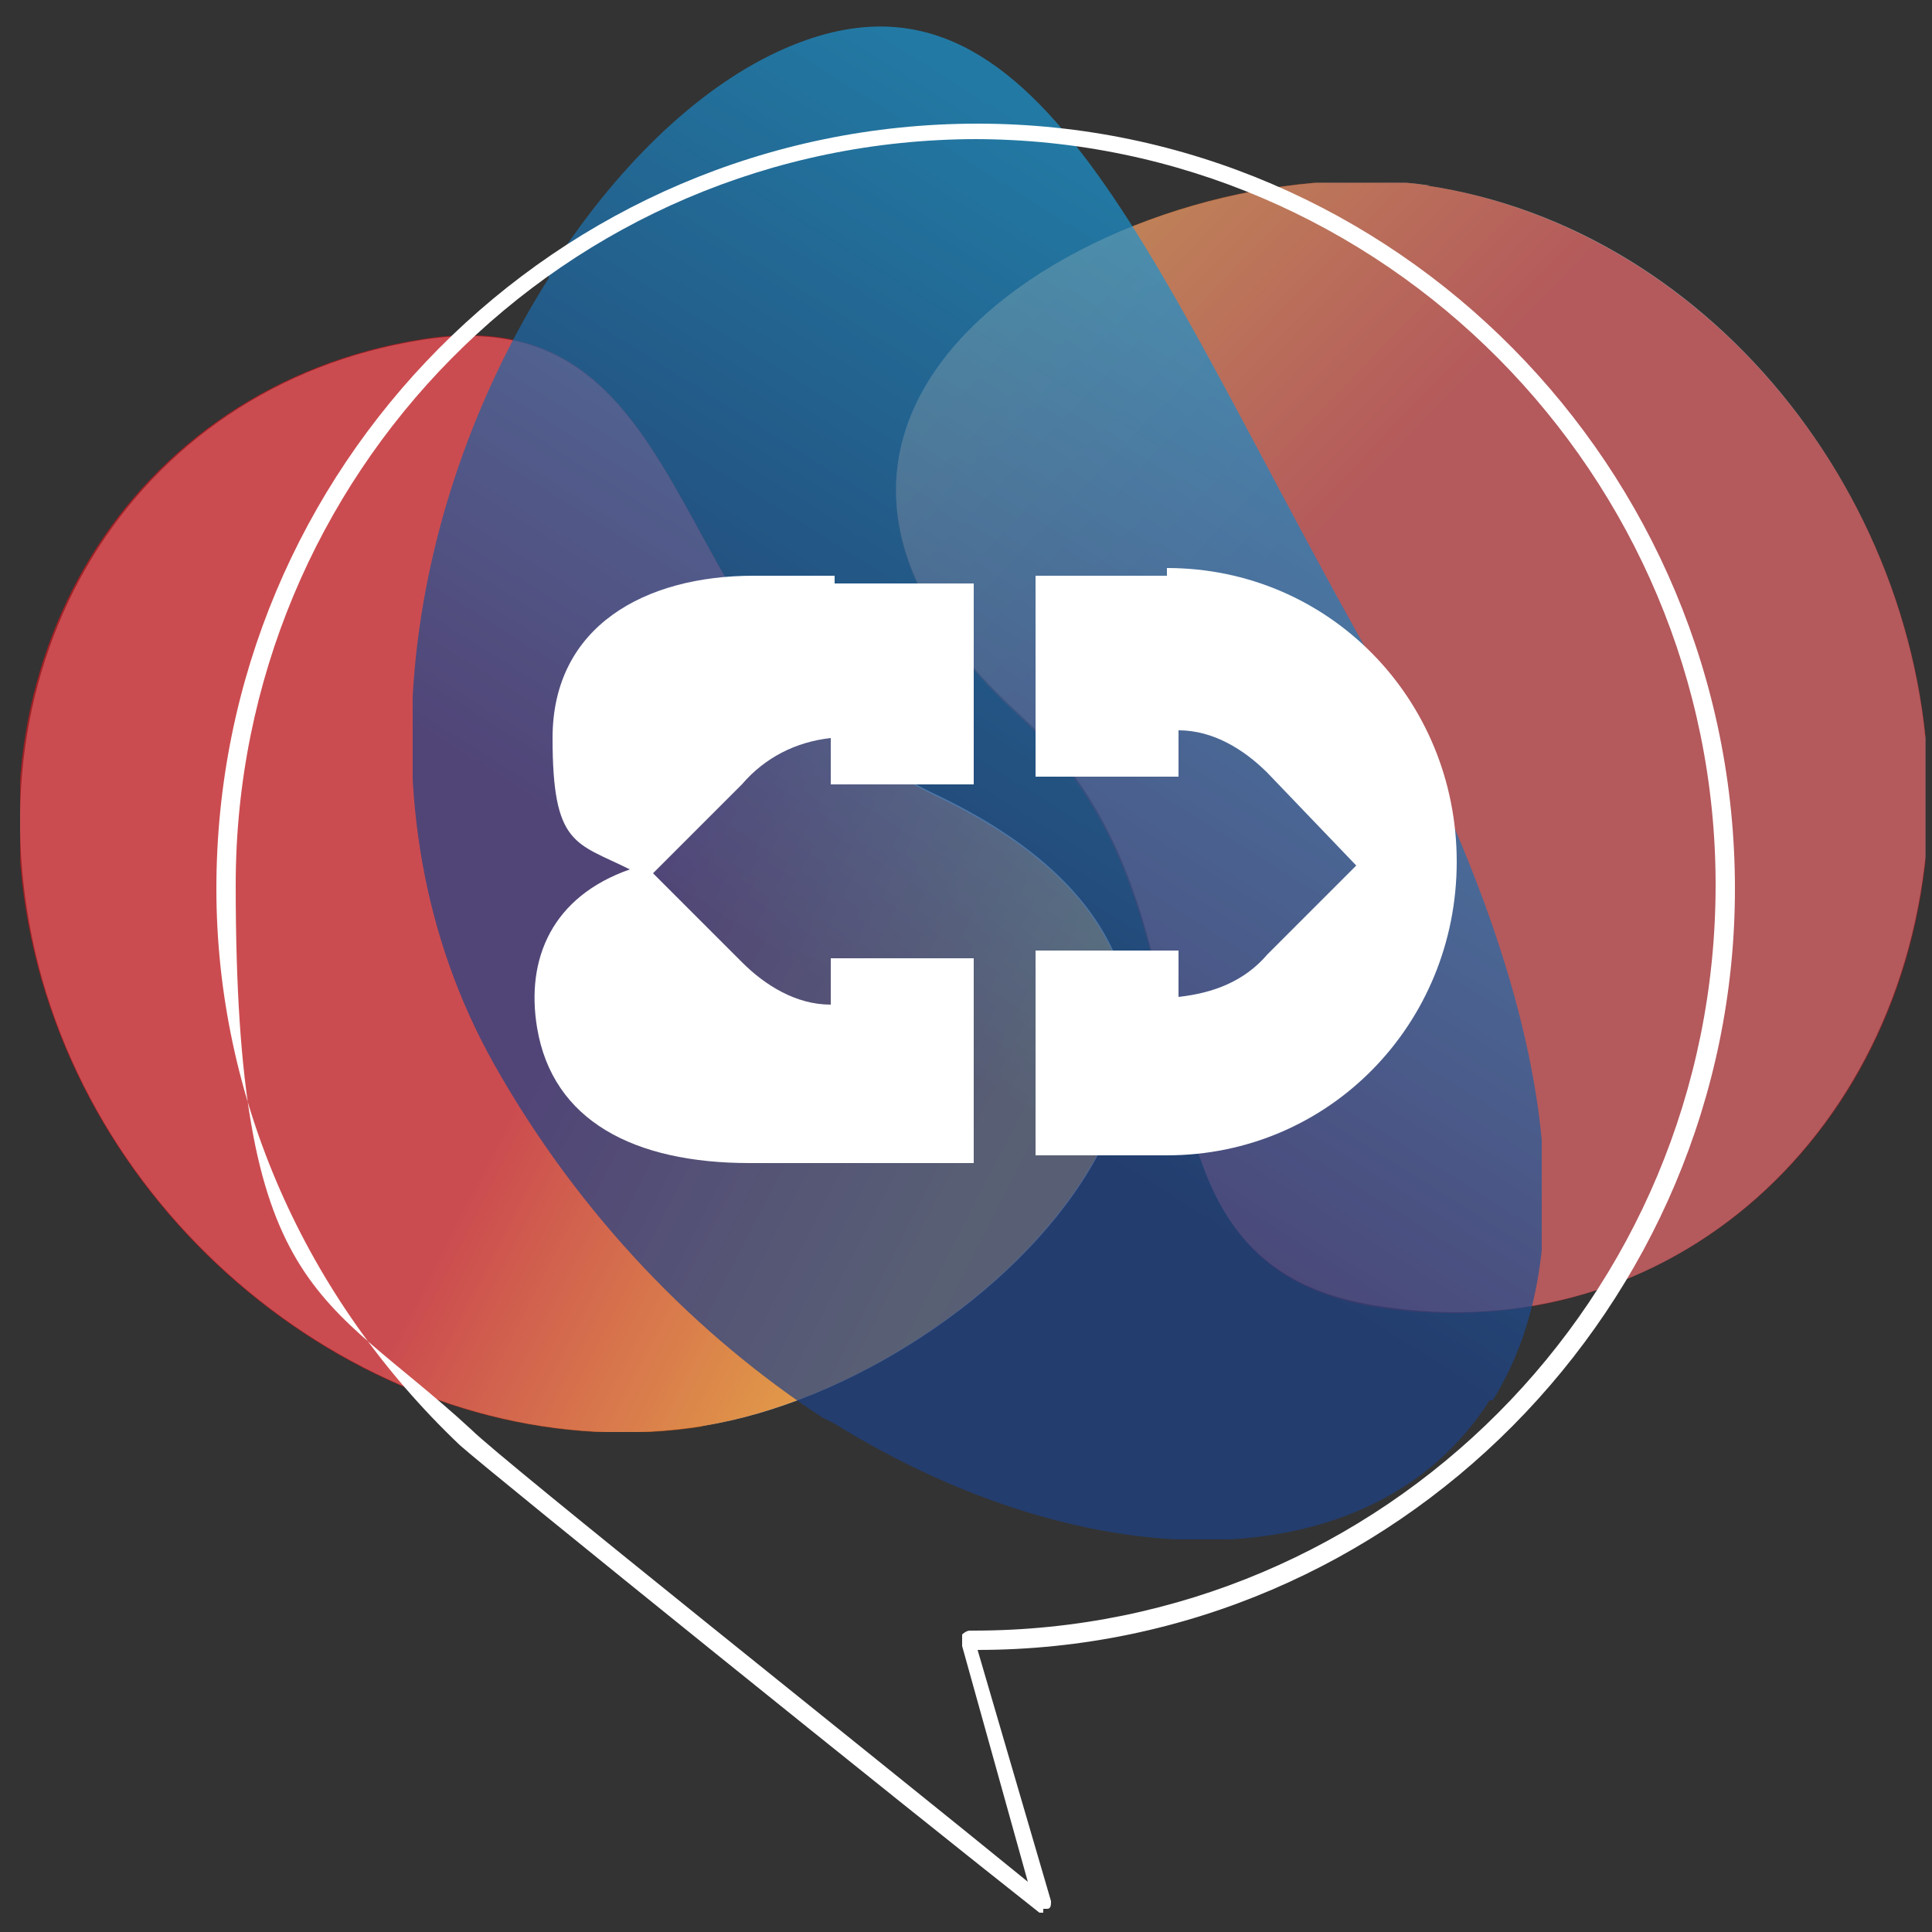
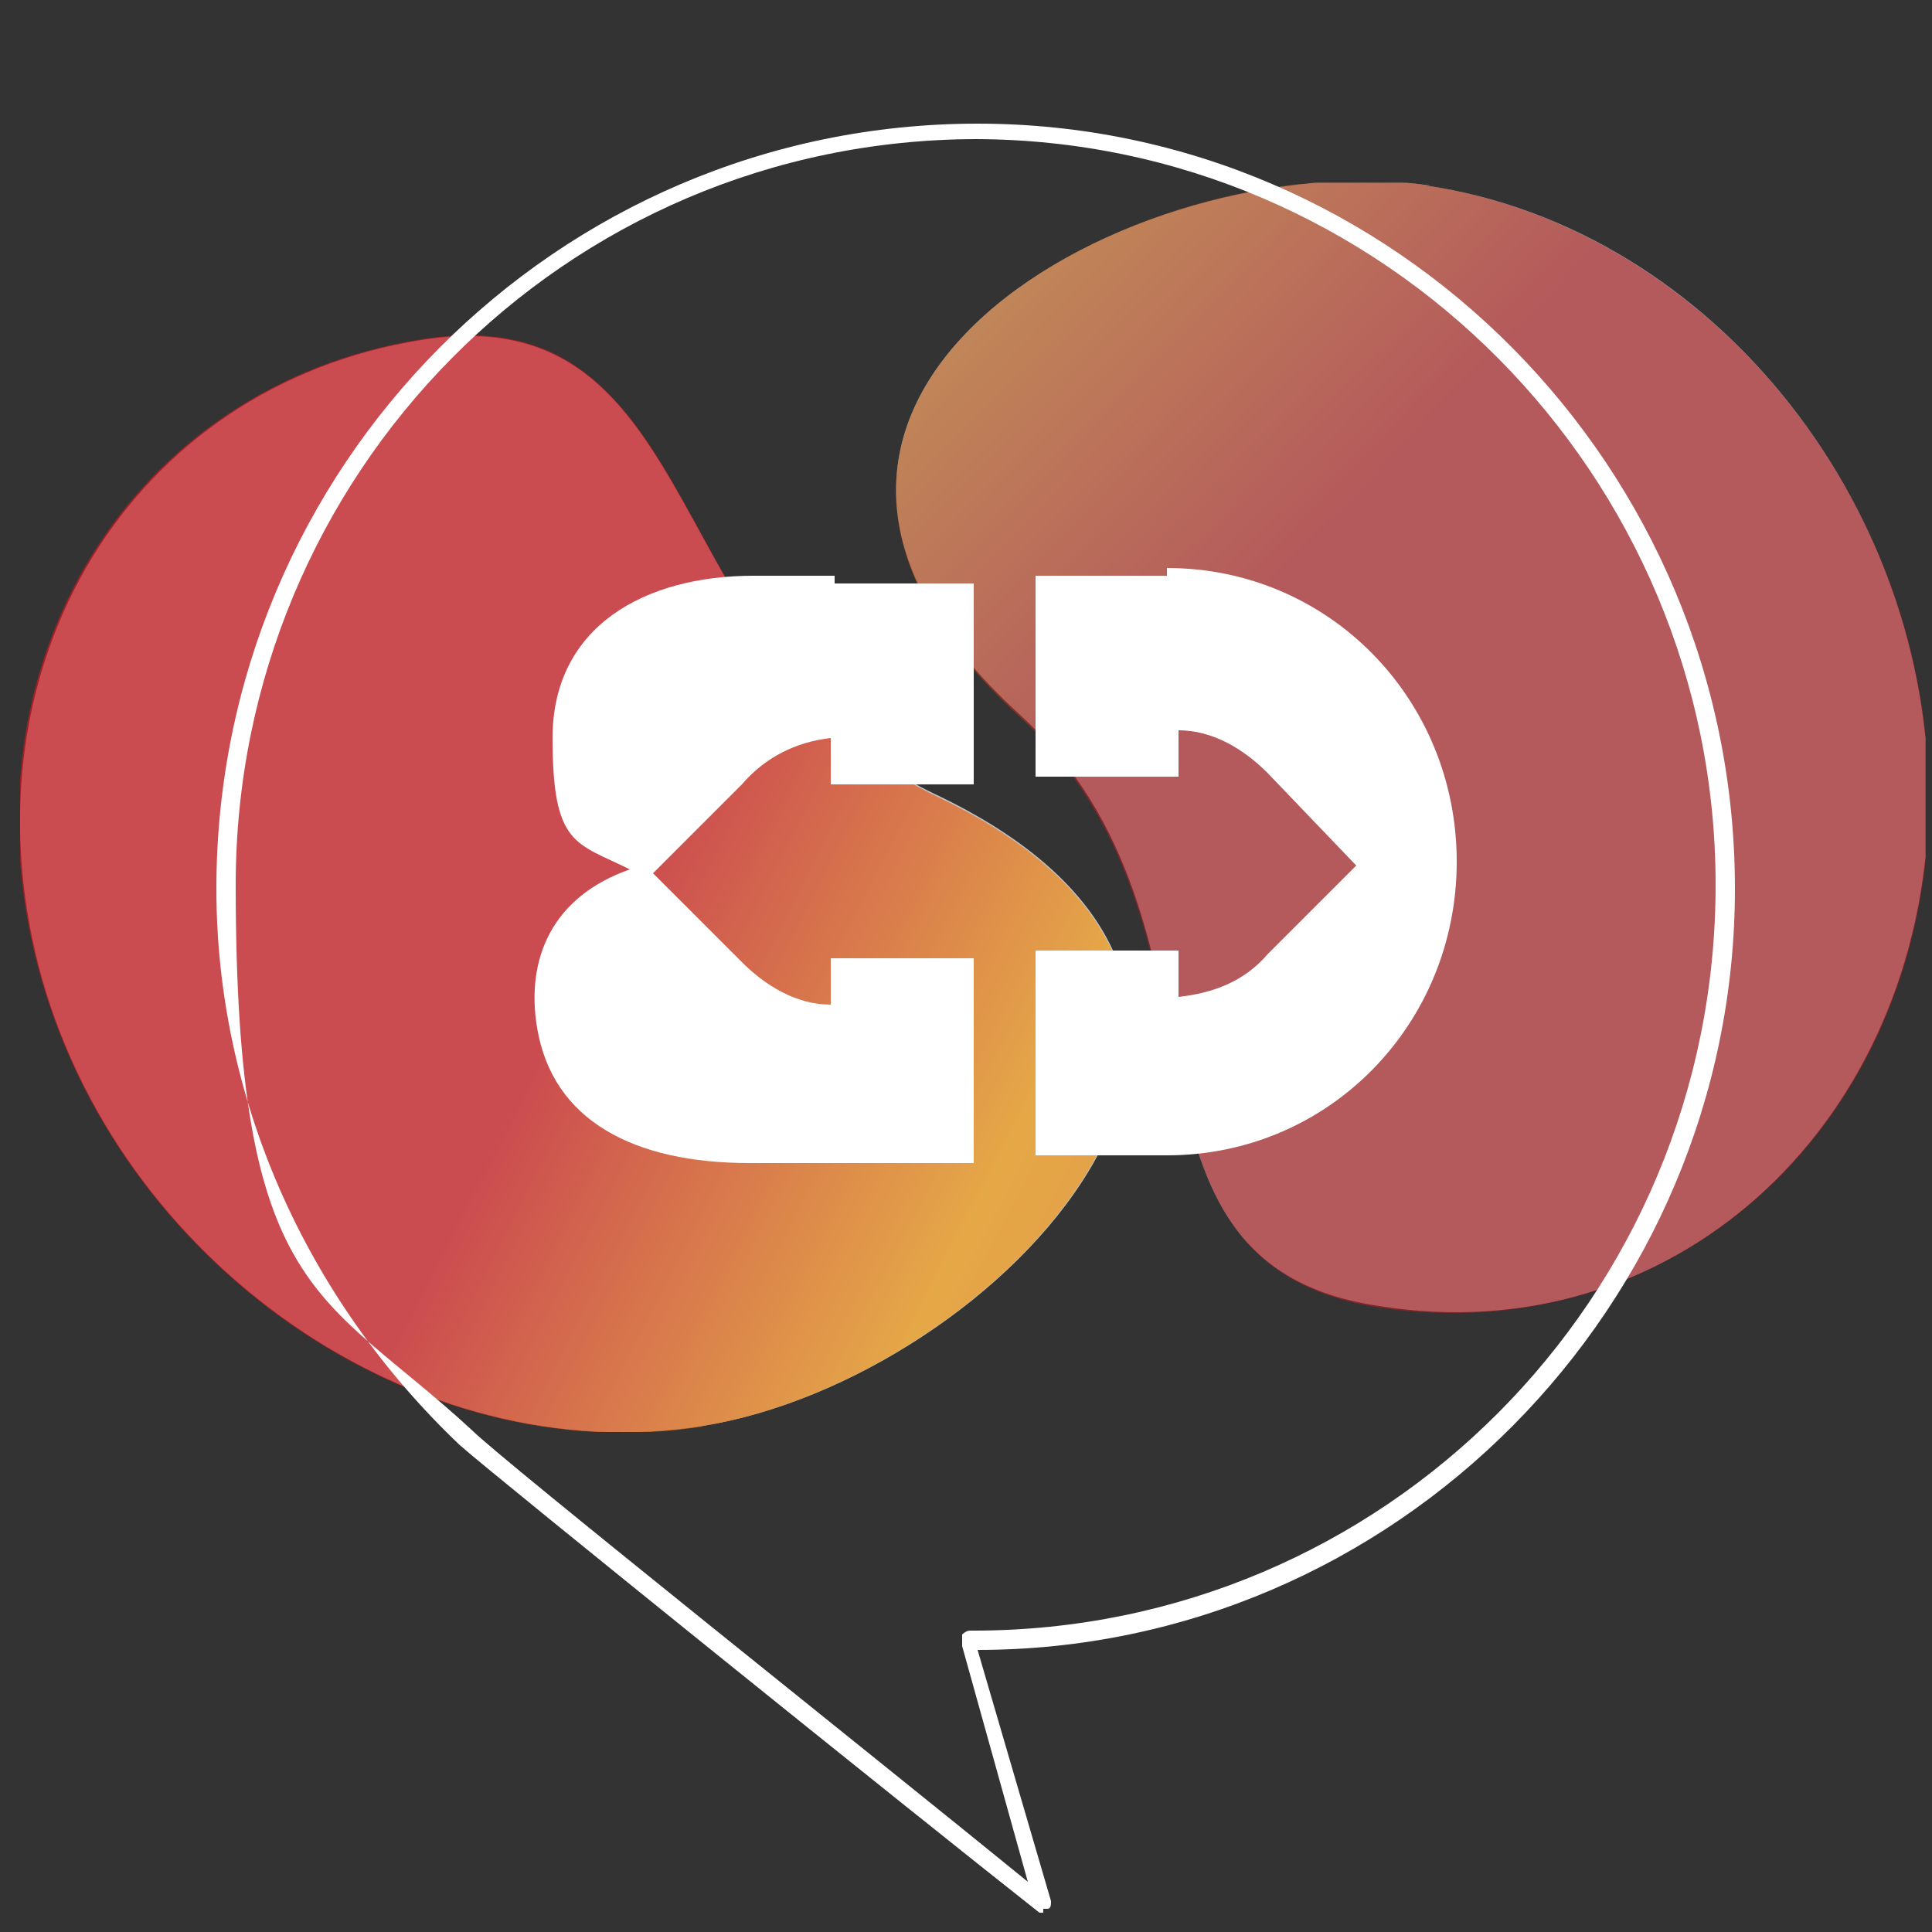
<svg xmlns="http://www.w3.org/2000/svg" version="1.2" viewBox="0 0 50 50" width="50" height="50">
  <rect x="0" y="0" width="50" height="50" fill="#333333" stroke="none" />
  <title>logo-BDAIW</title>
  <defs>
    <clipPath clipPathUnits="userSpaceOnUse" id="cp1">
      <path d="m29.29 8.63v28.43h-28.77v-28.43z" />
    </clipPath>
    <clipPath clipPathUnits="userSpaceOnUse" id="cp2">
      <path d="m49.83 4.73v29.33h-26.74v-29.33z" />
    </clipPath>
    <clipPath clipPathUnits="userSpaceOnUse" id="cp3">
      <path d="m29.29 8.63v28.43h-28.77v-28.43z" />
    </clipPath>
    <clipPath clipPathUnits="userSpaceOnUse" id="cp4">
      <path d="m18.23 36.91c-7.47 1.2-15.24-4.2-17.26-11.93-2.02-7.8 2.39-15 9.94-16.2 7.47-1.2 6.12 8.4 13.37 11.85 10.98 5.25 1.42 15.08-6.13 16.28" />
    </clipPath>
    <linearGradient id="g1" x2="1" gradientUnits="userSpaceOnUse" gradientTransform="matrix(26.92,13.52,-12.674,25.235,11.586,32.043)">
      <stop offset="0" stop-color="#cf191f" />
      <stop offset=".4" stop-color="#f49c13" />
      <stop offset="1" stop-color="#dc5e18" />
    </linearGradient>
    <clipPath clipPathUnits="userSpaceOnUse" id="cp5">
-       <path d="m49.83 4.73v29.33h-26.74v-29.33z" />
+       <path d="m49.83 4.73v29.33h-26.74v-29.33" />
    </clipPath>
    <clipPath clipPathUnits="userSpaceOnUse" id="cp6">
      <path d="m36.91 4.8c7.47 1.13 13.3 8.48 13 16.51-0.38 8.03-6.73 13.65-14.2 12.53-7.47-1.13-3.36-9.83-9.34-15.31-8.96-8.25 3.07-14.85 10.61-13.73" />
    </clipPath>
    <linearGradient id="g2" x2="1" gradientUnits="userSpaceOnUse" gradientTransform="matrix(-21.754,-20.838,20.614,-21.52,39.456,8.753)">
      <stop offset="0" stop-color="#cf191f" />
      <stop offset=".5" stop-color="#f49c13" />
      <stop offset="1" stop-color="#dc5e18" />
    </linearGradient>
    <clipPath clipPathUnits="userSpaceOnUse" id="cp7">
      <path d="m39.9 0.68v39.16h-29.22v-39.16z" />
    </clipPath>
    <clipPath clipPathUnits="userSpaceOnUse" id="cp8">
-       <path d="m38.63 36.24c2.31-3.68 1.94-10.21-3.52-19.88-5.6-10.06-8.44-18.08-15.01-15.01-2.09 0.98-4.19 3-5.9 5.7v0.15c-3.52 5.56-5.16 13.66-1.42 20.33 2.24 3.98 5.3 7.06 8.51 9.16l0.3 0.15c6.65 4.12 13.97 4.12 16.96-0.6" />
-     </clipPath>
+       </clipPath>
    <linearGradient id="g3" x2="1" gradientUnits="userSpaceOnUse" gradientTransform="matrix(-16.887,26.815,-25.072,-15.789,37.679,9.865)">
      <stop offset="0" stop-color="#1b98d4" />
      <stop offset=".7" stop-color="#1d4187" />
      <stop offset="1" stop-color="#1d4187" />
    </linearGradient>
  </defs>
  <style>
		.s0 { fill: #ffffff } 
		.s1 { fill: url(#g1) } 
		.s2 { fill: url(#g2) } 
		.s3 { fill: url(#g3) } 
	</style>
  <g>
    <path class="s0" d="m-14.9 61.9c2.5 0 4.7 1.1 4.7 3.7 0 2.5-0.6 2.1-1.8 2.7 1.7 0.6 2.4 2.4 2.1 3.9-0.3 2.2-2.2 3.2-4.9 3.2h-6.7v-13.5h6.6zm-3.6 5.2h3.6c1.2 0 1.8-0.4 1.8-1.2 0-0.9-0.6-1.4-1.8-1.4h-3.6zm0 5.6h3.6c1.4 0 2-0.6 2-1.5 0-1-0.6-1.6-2-1.6h-3.6z" />
    <path fill-rule="evenodd" class="s0" d="m-4.6 61.9v13.5h-2.9v-13.5z" />
    <path class="s0" d="m8 65.4c-0.8-0.8-2.1-1.2-3.1-1.2-2.6 0-4.3 1.5-4.3 4.4 0 3 1 4.4 4.3 4.4 3.2 0 1.7-0.2 2.8-1v-2.2h-3.2v-2.4h5.8v5.8c-1.1 1.7-3 2.5-5.4 2.5-5.2 0-7.2-3.6-7.2-7.1 0-3.6 2.2-7.2 7.2-7.2 4.9 0 3.5 0.5 5 2.1l-1.9 1.8z" />
-     <path class="s0" d="m22.7 61.9c4.6 0 6.7 3.1 6.7 6.7 0 3.5-1.9 6.8-6.7 6.8h-5.5v-13.5zm-2.6 10.7h2.6c2.9 0 3.7-2.2 3.7-4.1 0-2-0.9-3.9-3.7-3.9h-2.6z" />
    <path class="s0" d="m40.7 73.1h-6.9l-0.9 2.3h-3.2l6-13.5h3.3l6.1 13.5h-3.3l-0.9-2.3zm-3.5-8.1l-2.3 5.4h4.6z" />
    <path class="s0" d="m48.1 64.6h-4.1v-2.7h11.1v2.7h-4.1v10.8h-3v-10.8z" />
    <path class="s0" d="m65.4 73.1h-6.9l-1 2.3h-3.2l6.1-13.5h3.3l6 13.5h-3.2l-1-2.3zm-3.4-8.1l-2.3 5.4h4.6z" />
  </g>
  <g>
    <path class="s0" d="m-22.7 88.5c0 0.6 0.4 1.3 1.3 1.2v3c-1.4 0.2-2.7-0.3-3.1-1.8-0.8 1.4-2.3 1.9-3.8 1.9-2.5 0-5.1-0.9-5.1-4 0-1.5 0.8-2.5 2.2-3.1-1.2-0.4-1.8-1.8-1.8-2.6 0-3.3 3-4.2 5.2-4.2 2.2 0 4.9 1 5.1 4h-2.8c-0.1-1-1.3-1.5-2.4-1.5-1.1 0-2.1 0.6-2.1 1.7 0 1.2 1.2 1.5 2.1 1.5h6.3v2.4h-1v1.7zm-7.7-0.2c0 1.5 1.5 1.8 2.5 1.8 1 0 2.5-0.5 2.5-2v-1.4h-2.6c-1.7 0-2.4 0.8-2.4 1.6z" />
    <path class="s0" d="m-5.5 90.2h-6.9l-1 2.3h-3.2l6.1-13.5h3.3l6 13.5h-3.2l-1-2.3zm-3.4-8.2l-2.3 5.5h4.6z" />
    <path fill-rule="evenodd" class="s0" d="m3.1 79v13.5h-3v-13.5z" />
    <path class="s0" d="m24.2 92.4h-2.5l-2.9-7.5-2.7 7.5h-2.5l-5-13.5h3.4l1.6 4.6 1.2 4.4 3-9h1.9l3.2 9 1.1-4.4 1.6-4.6h3.3l-4.8 13.5z" />
    <path class="s0" d="m36.8 92.8c-4.3 0-7.2-2.7-7.2-7 0-4.4 3-7.1 7.2-7.1 4.3 0 7.3 2.7 7.3 7.1 0 4.3-3 7-7.3 7zm0-11.5c-2.5 0-4.3 2-4.3 4.4 0 2.4 1.8 4.3 4.3 4.3 2.6 0 4.4-1.8 4.4-4.3 0-2.5-1.8-4.4-4.4-4.4z" />
    <path class="s0" d="m58.3 92.5h-3.3l-3.4-4.4h-2.2v4.4h-3v-13.5h6.3c3.3 0 5.1 2.2 5.1 4.6 0 1.7-0.6 3.3-3.2 4.3l3.7 4.5v0.2zm-9-11v3.9h3.4c1.5 0 2.1-1 2.1-1.8 0-0.9-0.6-2.1-2.1-2.1h-3.3z" />
    <path class="s0" d="m63.3 79v10.7h6.7v2.8h-9.7v-13.5z" />
    <path class="s0" d="m77.3 79c4.7 0 6.8 3.2 6.8 6.7 0 3.5-2 6.8-6.8 6.8h-5.5v-13.5zm-2.6 10.7h2.5c2.9 0 3.8-2.1 3.8-4.1 0-1.9-0.9-3.9-3.8-3.9h-2.5z" />
  </g>
  <g style="opacity: .7">
    <g id="Clip-Path" clip-path="url(#cp1)">
      <g>
        <path class="s0" d="m18.2 36.9c-7.4 1.2-15.2-4.2-17.2-11.9-2-7.8 2.4-15 9.9-16.2 7.5-1.2 6.1 8.4 13.4 11.8 11 5.3 1.4 15.1-6.1 16.3" />
      </g>
    </g>
  </g>
  <g style="opacity: .5">
    <g id="Clip-Path" clip-path="url(#cp2)">
      <g>
        <path class="s0" d="m36.9 4.8c7.5 1.1 13.3 8.5 13 16.5-0.4 8-6.7 13.7-14.2 12.5-7.5-1.1-3.3-9.8-9.3-15.3-9-8.2 3-14.8 10.6-13.7" />
      </g>
    </g>
  </g>
  <g style="opacity: .7">
    <g id="Clip-Path" clip-path="url(#cp3)">
      <g>
        <g id="Clip-Path" clip-path="url(#cp4)">
          <g>
            <path fill-rule="evenodd" class="s1" d="m6.1-7l41.2 20.6-19.1 39.1-41.2-20.6 19.1-39.1z" />
          </g>
        </g>
      </g>
    </g>
  </g>
  <g style="opacity: .5">
    <g id="Clip-Path" clip-path="url(#cp5)">
      <g>
        <g id="Clip-Path" clip-path="url(#cp6)">
          <g>
            <path fill-rule="evenodd" class="s2" d="m34.7 51.5l-32.8-31.2 30.9-33.1 32.9 31.3-31 33z" />
          </g>
        </g>
      </g>
    </g>
  </g>
  <g style="opacity: .7">
    <g id="Clip-Path" clip-path="url(#cp7)">
      <g>
        <g id="Clip-Path" clip-path="url(#cp8)">
          <g>
            <path fill-rule="evenodd" class="s3" d="m-9.9 29.1l28.2-44.9 41.9 26.5-28.2 44.9z" />
          </g>
        </g>
      </g>
    </g>
  </g>
  <path class="s0" d="m30.2 14.9h-3.4v5.2h3.7v-1.2c0.9 0 1.7 0.5 2.3 1.1l2.3 2.4-2.3 2.3c-0.6 0.7-1.4 1-2.3 1.1v-1.2h-3.7v5.3h3.4c4.2 0 7.5-3.4 7.5-7.6 0-4.2-3.3-7.6-7.5-7.6" />
  <path class="s0" d="m21.6 14.9h-2.1c-2.8 0-5.2 1.3-5.2 4.2 0 2.8 0.6 2.7 2 3.4-2 0.7-2.7 2.3-2.4 4.1 0.4 2.4 2.5 3.5 5.5 3.5h2.2q0.1 0 0.2 0h3.4v-5.3h-3.7v1.2c-0.9 0-1.7-0.5-2.3-1.1l-2.3-2.3 2.3-2.3c0.6-0.7 1.4-1.1 2.3-1.2v1.2h3.7v-5.2h-3.4q-0.1 0-0.2 0" />
  <path class="s0" d="m27 49.5c0 0 0 0-0.1 0-3.3-2.6-14.1-11.3-15-12.1-4-3.8-6.3-9-6.3-14.4 0-10.9 8.8-19.8 19.7-19.8 10.8 0 19.6 8.9 19.6 19.8 0 10.8-8.8 19.7-19.6 19.7l1.9 6.5c0 0.1 0 0.2-0.1 0.2 0 0-0.1 0-0.1 0zm-1.7-45.9c-10.7 0-19.2 8.7-19.2 19.3 0 10.7 2.2 10.5 6.1 14.1 0.8 0.8 10.6 8.6 14.4 11.7l-1.7-6.1c0 0 0-0.2 0-0.3 0 0 0.1-0.1 0.2-0.1h0.1c10.6 0 19.2-8.6 19.2-19.3 0-10.6-8.6-19.3-19.2-19.3zm0 39z" />
</svg>